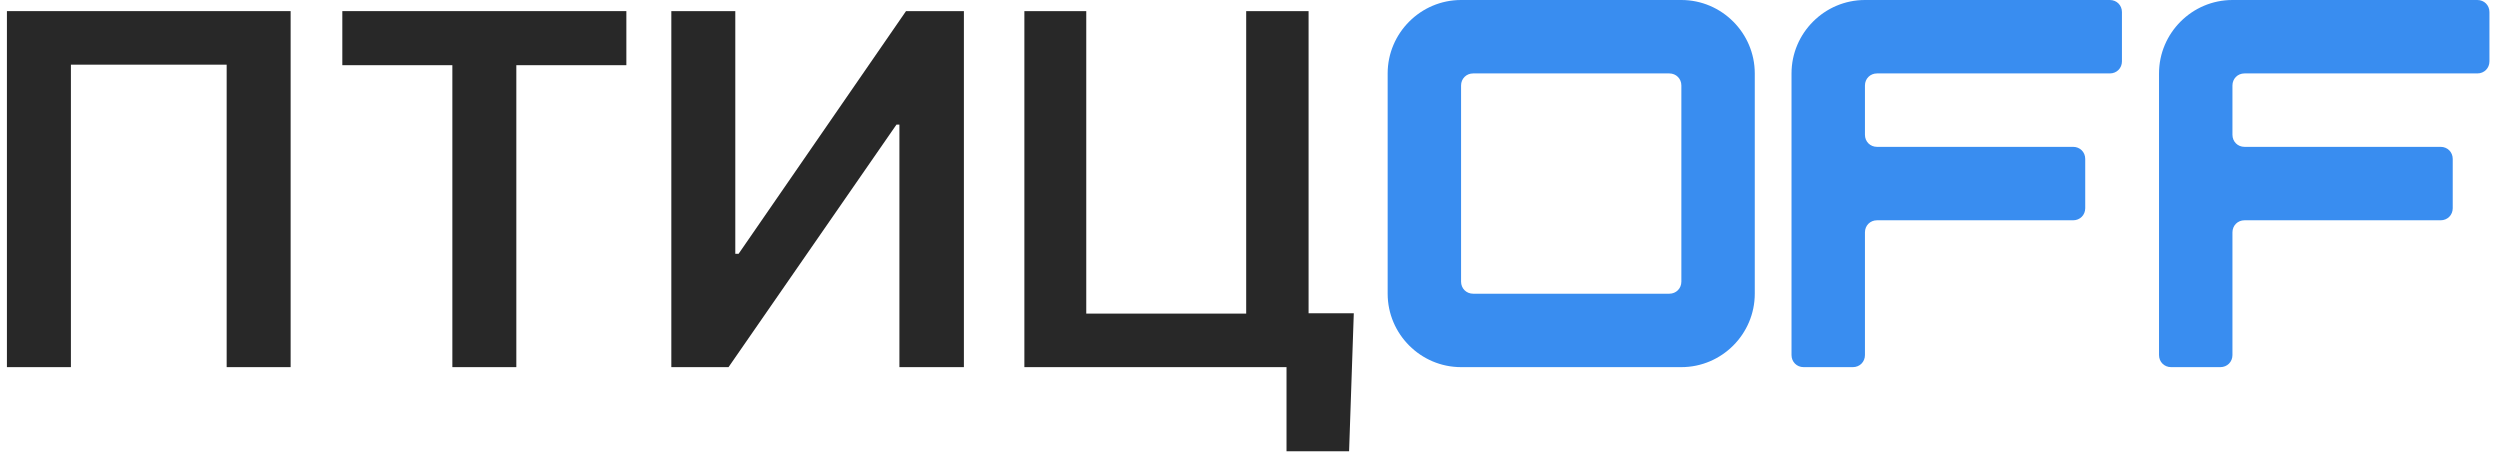
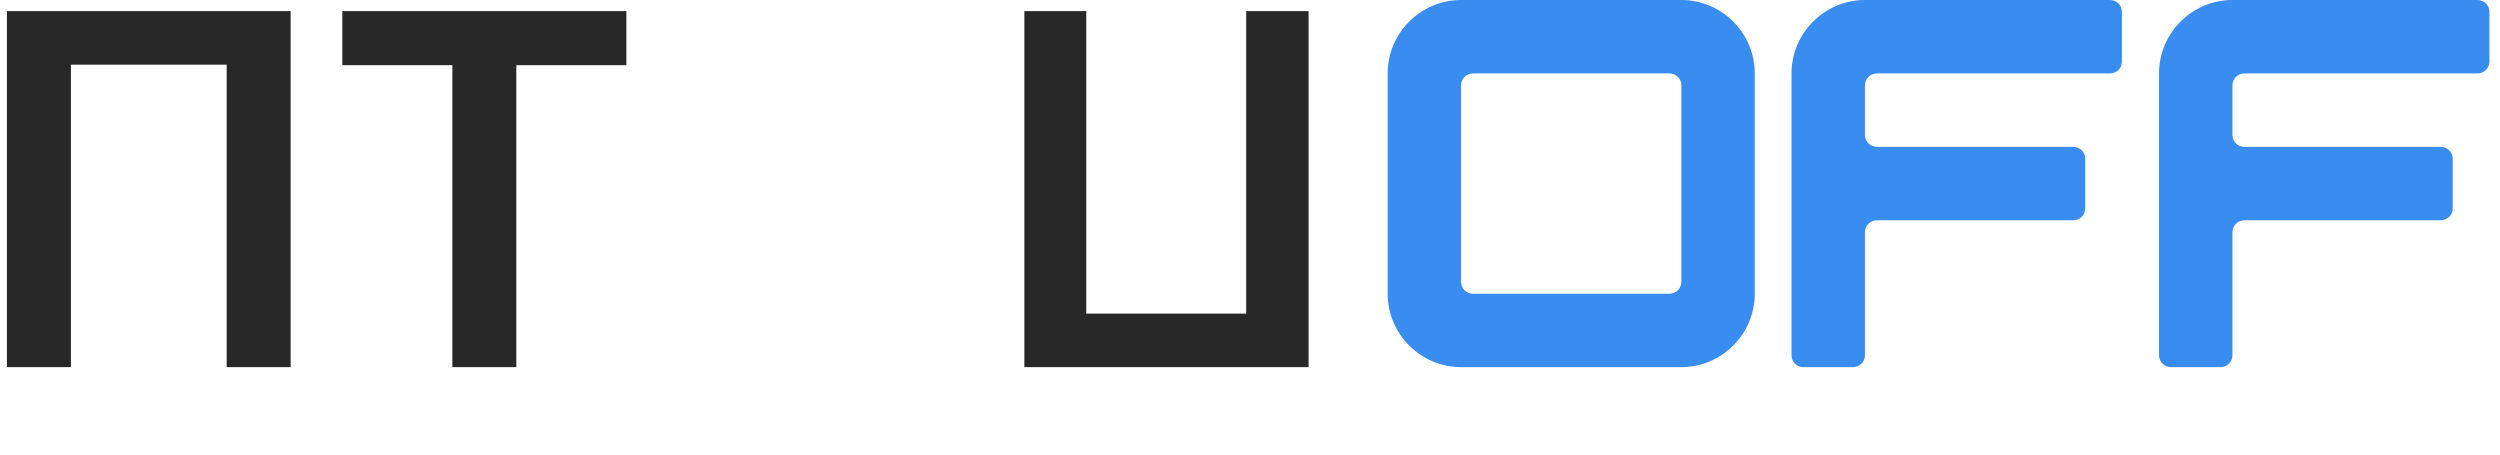
<svg xmlns="http://www.w3.org/2000/svg" width="143" height="26" viewBox="0 0 143 26" fill="none">
  <path d="M16.624 0.636V21H12.965V3.699H4.056V21H0.396V0.636H16.624Z" fill="#282828" />
  <path d="M19.581 3.729V0.636H35.828V3.729H29.534V21H25.875V3.729H19.581Z" fill="#282828" />
-   <path d="M38.4 0.636H42.059V14.517H42.248L51.824 0.636H55.135V21H51.446V7.129H51.277L41.672 21H38.4V0.636Z" fill="#282828" />
-   <path d="M77.437 17.918L77.168 25.812H73.589V21H72.157V17.918H77.437ZM58.594 21V0.636H62.134V17.938H71.282V0.636H74.851V21H58.594Z" fill="#282828" />
+   <path d="M77.437 17.918H73.589V21H72.157V17.918H77.437ZM58.594 21V0.636H62.134V17.938H71.282V0.636H74.851V21H58.594Z" fill="#282828" />
  <path d="M79.374 16.8V4.2C79.374 1.89 81.263 0 83.573 0H96.174C98.484 0 100.373 1.89 100.373 4.2V16.8C100.373 19.11 98.484 21 96.174 21H83.573C81.263 21 79.374 19.11 79.374 16.8ZM84.263 16.8H95.484C95.874 16.8 96.174 16.5 96.174 16.11V4.89C96.174 4.5 95.874 4.2 95.484 4.2H84.263C83.874 4.2 83.573 4.5 83.573 4.89V16.11C83.573 16.5 83.874 16.8 84.263 16.8Z" fill="#398DF0" />
  <path d="M102.475 4.2C102.475 1.89 104.365 0 106.675 0H120.685C121.075 0 121.375 0.3 121.375 0.69V3.51C121.375 3.9 121.075 4.2 120.685 4.2H107.365C106.975 4.2 106.675 4.5 106.675 4.89V7.71C106.675 8.1 106.975 8.4 107.365 8.4H118.585C118.975 8.4 119.275 8.7 119.275 9.09V11.91C119.275 12.3 118.975 12.6 118.585 12.6H107.365C106.975 12.6 106.675 12.9 106.675 13.29V20.31C106.675 20.7 106.375 21 105.985 21H103.165C102.775 21 102.475 20.7 102.475 20.31V4.2Z" fill="#398DF0" />
  <path d="M123.496 4.2C123.496 1.89 125.386 0 127.696 0H141.706C142.096 0 142.396 0.3 142.396 0.69V3.51C142.396 3.9 142.096 4.2 141.706 4.2H128.386C127.996 4.2 127.696 4.5 127.696 4.89V7.71C127.696 8.1 127.996 8.4 128.386 8.4H139.606C139.996 8.4 140.296 8.7 140.296 9.09V11.91C140.296 12.3 139.996 12.6 139.606 12.6H128.386C127.996 12.6 127.696 12.9 127.696 13.29V20.31C127.696 20.7 127.396 21 127.006 21H124.186C123.796 21 123.496 20.7 123.496 20.31V4.2Z" fill="#398DF0" />
</svg>